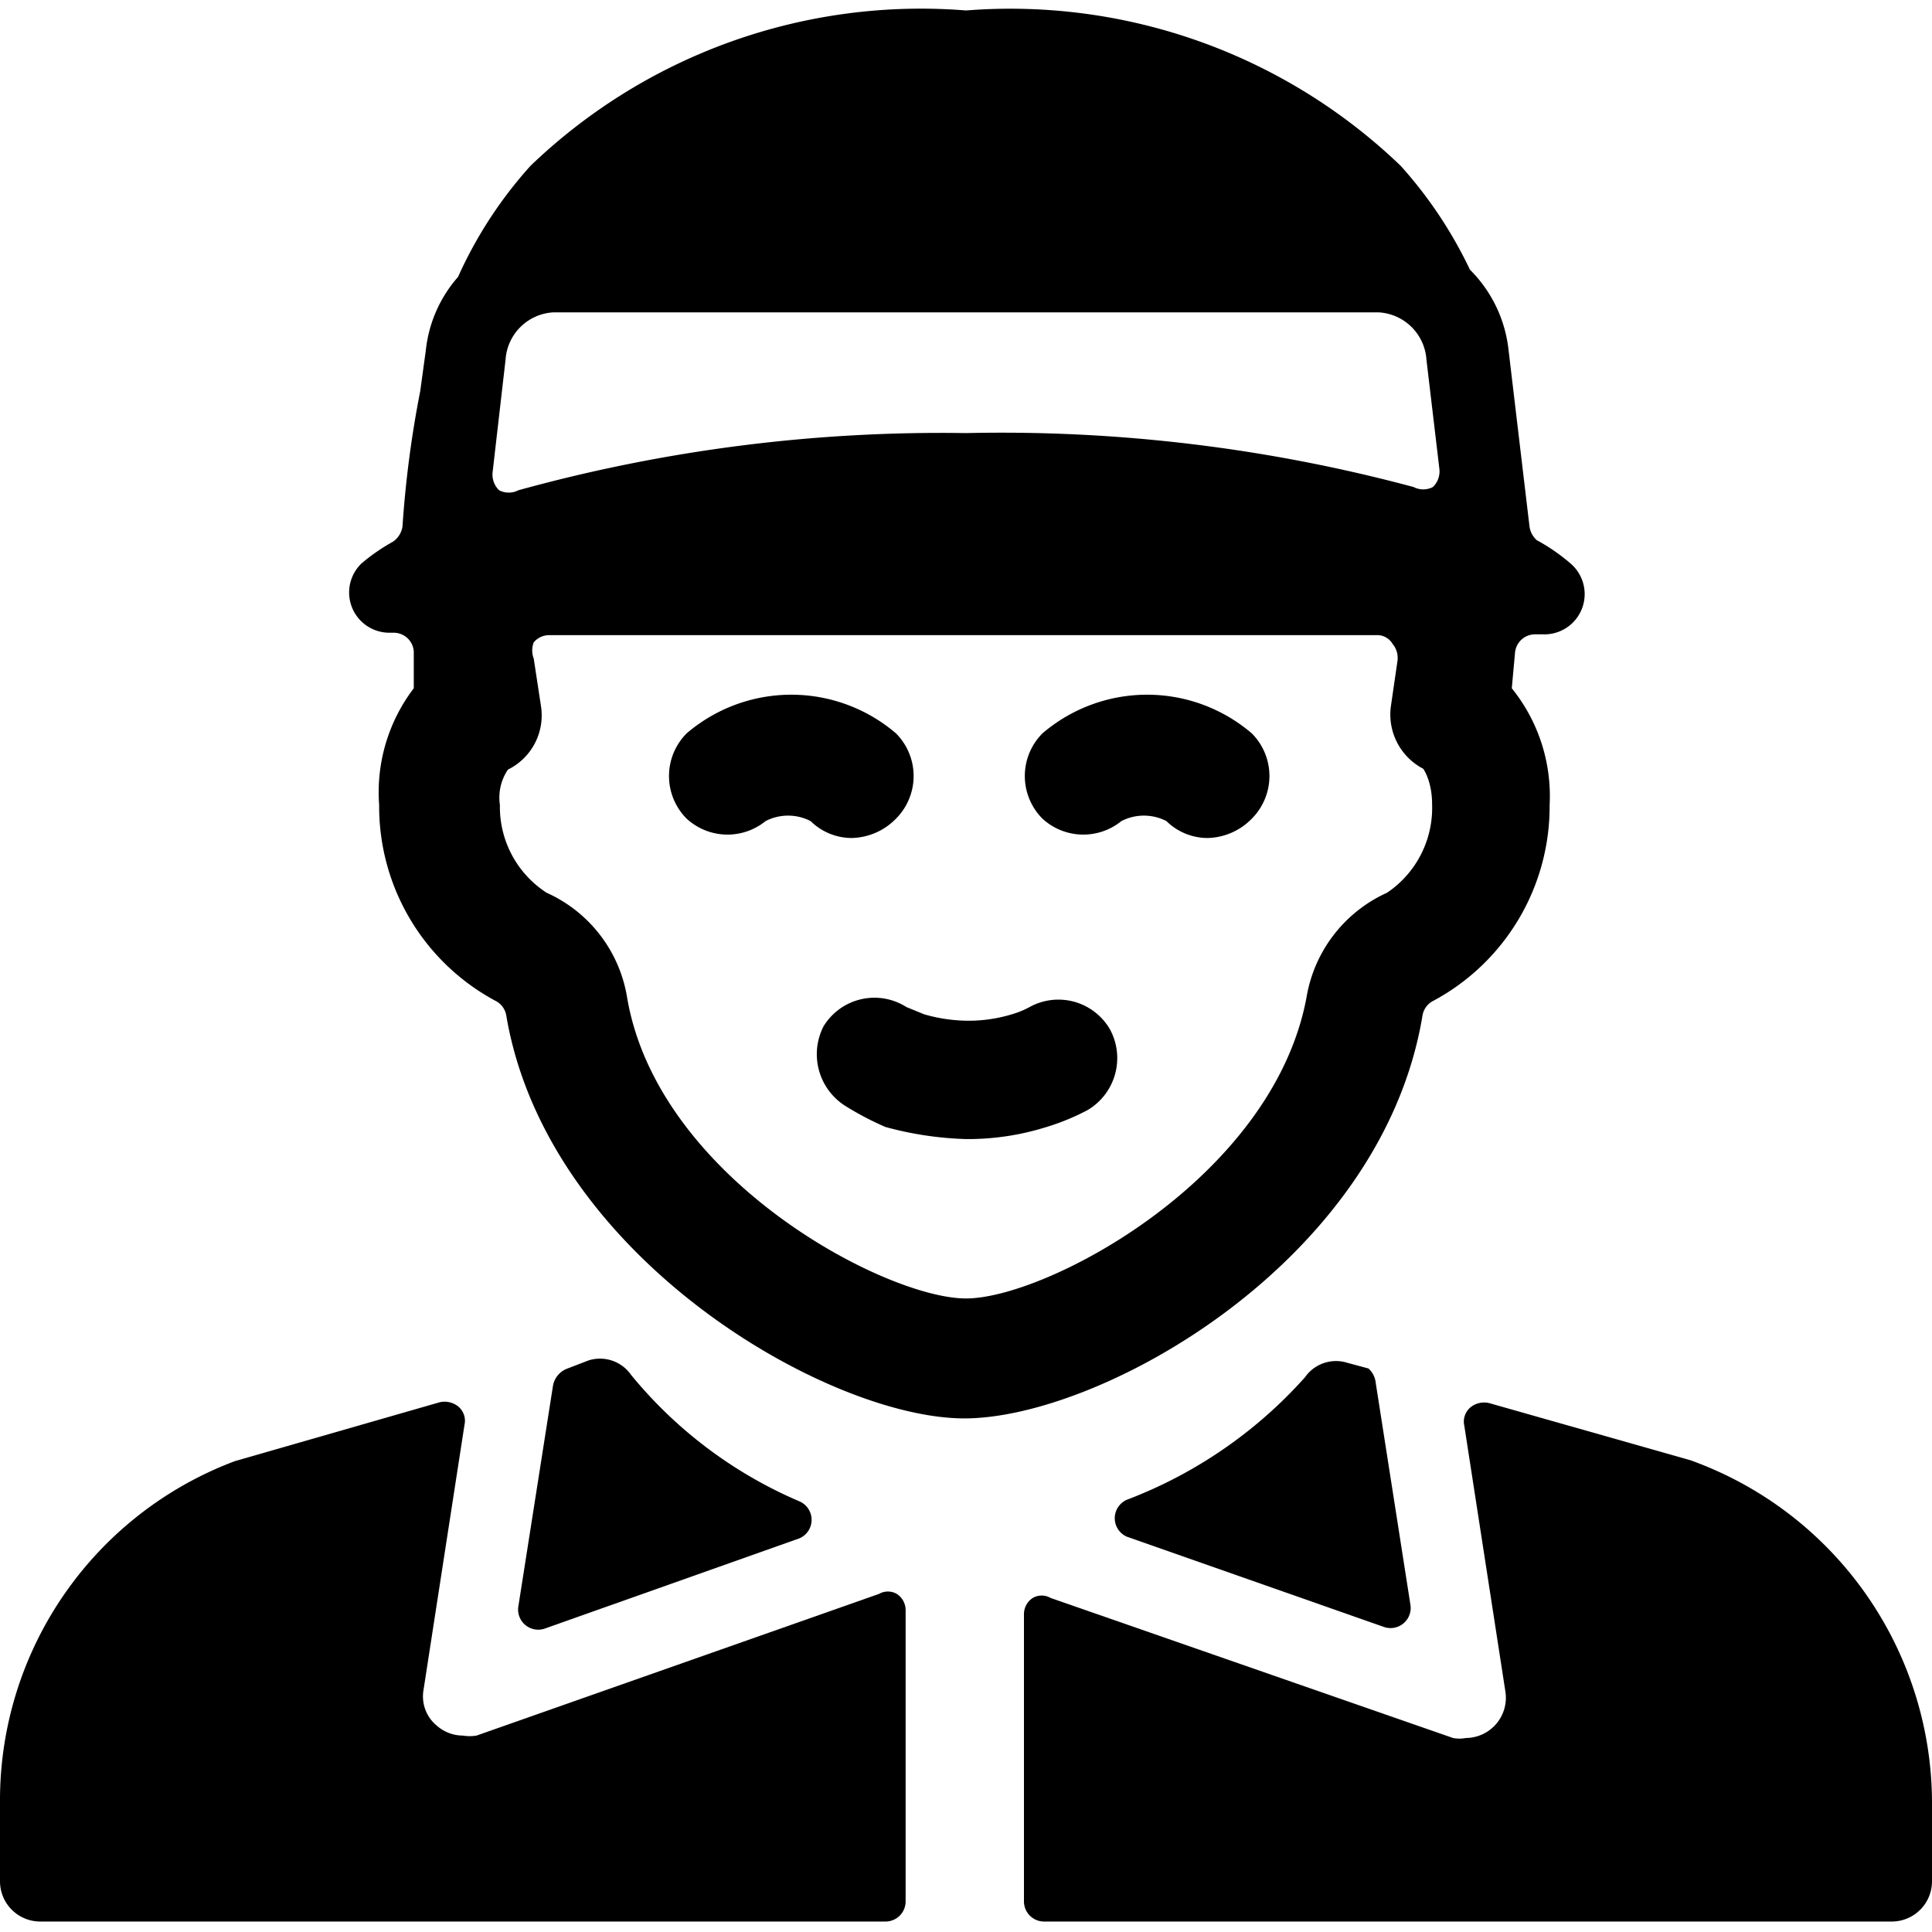
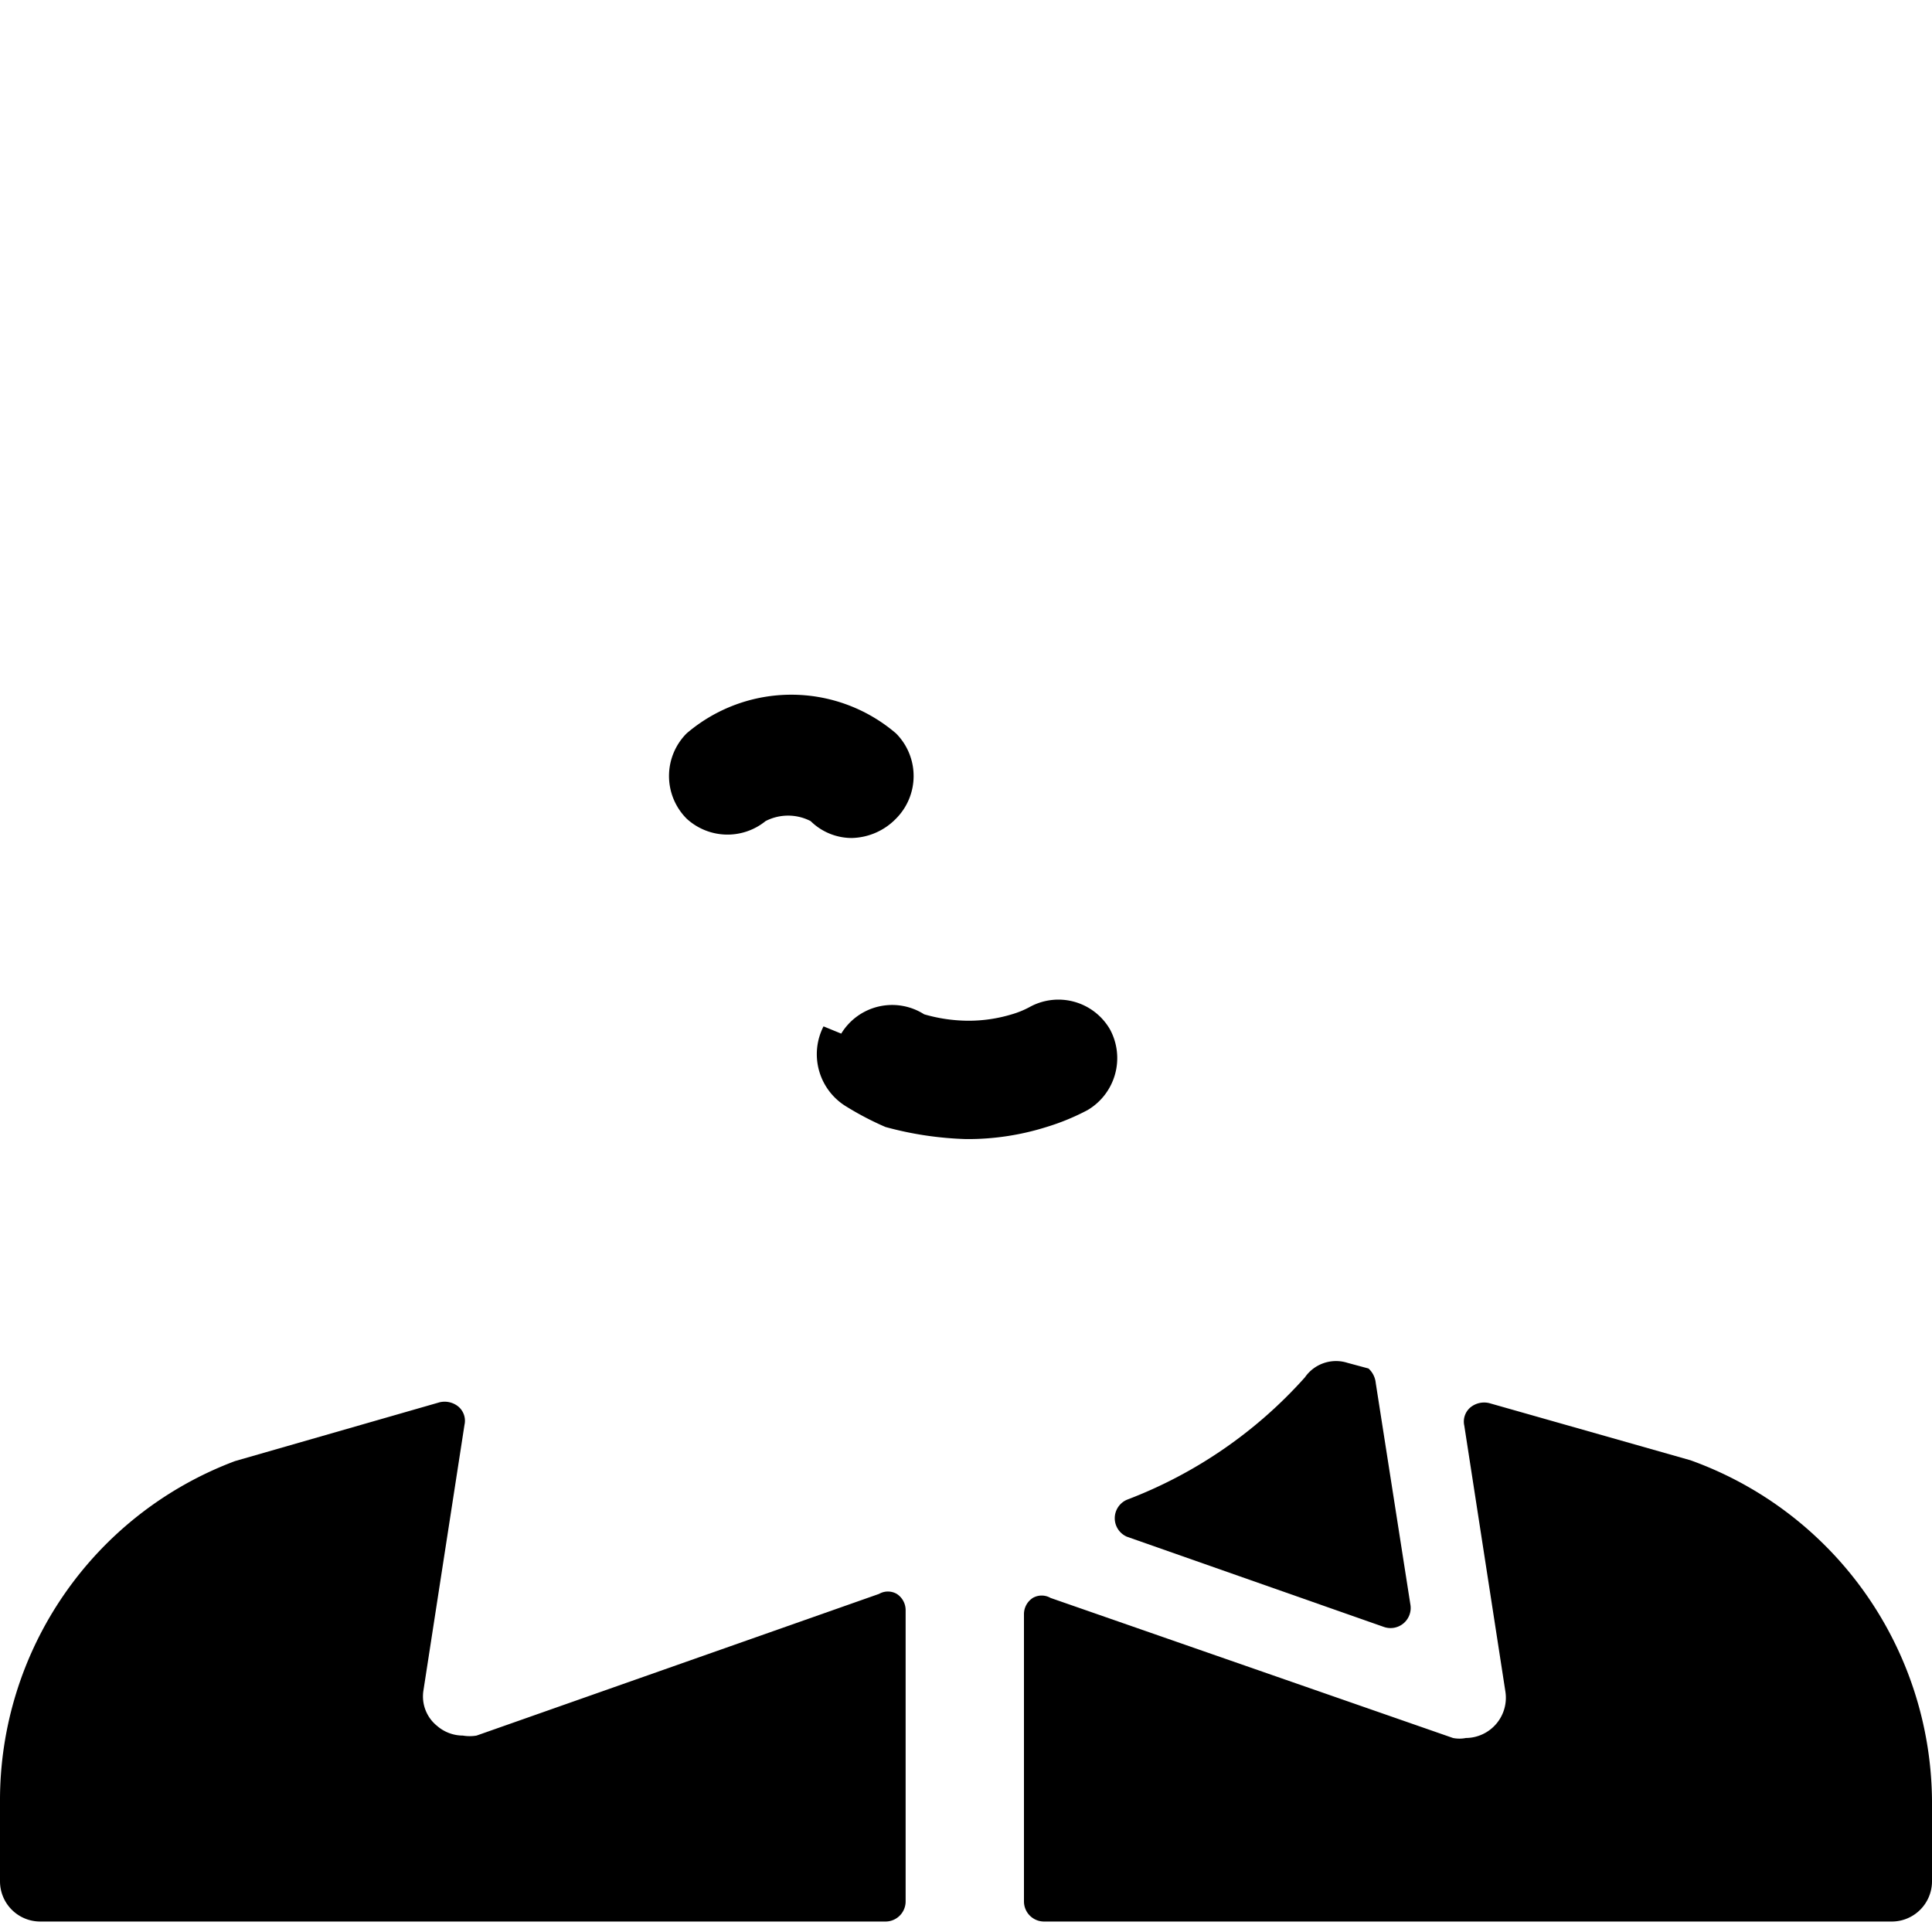
<svg xmlns="http://www.w3.org/2000/svg" viewBox="0 0 24 24">
  <g>
-     <path d="M10.23 12.75a0.76 0.76 0 0 0 0.29 1A3.75 3.75 0 0 0 11 14a4.25 4.25 0 0 0 1 0.15 3.25 3.25 0 0 0 1 -0.15 2.87 2.87 0 0 0 0.51 -0.21 0.75 0.75 0 0 0 0.28 -1 0.74 0.74 0 0 0 -1 -0.28 1.12 1.12 0 0 1 -0.22 0.09 1.85 1.85 0 0 1 -0.54 0.08 2 2 0 0 1 -0.55 -0.08l-0.22 -0.09a0.74 0.74 0 0 0 -1.03 0.24Z" fill="#000000" stroke-width="1" />
+     <path d="M10.23 12.75a0.76 0.76 0 0 0 0.29 1A3.75 3.75 0 0 0 11 14a4.25 4.25 0 0 0 1 0.15 3.25 3.25 0 0 0 1 -0.15 2.87 2.87 0 0 0 0.51 -0.21 0.75 0.75 0 0 0 0.28 -1 0.74 0.74 0 0 0 -1 -0.28 1.12 1.12 0 0 1 -0.22 0.09 1.85 1.85 0 0 1 -0.54 0.08 2 2 0 0 1 -0.55 -0.08a0.74 0.74 0 0 0 -1.03 0.24Z" fill="#000000" stroke-width="1" />
    <path d="m17 17 -0.26 -0.07a0.47 0.47 0 0 0 -0.53 0.18A5.66 5.66 0 0 1 14 18.63a0.25 0.25 0 0 0 0 0.46l3.19 1.12a0.25 0.25 0 0 0 0.33 -0.28l-0.43 -2.75A0.28 0.28 0 0 0 17 17Z" fill="#000000" stroke-width="1" />
-     <path d="M7.84 17.08a0.47 0.47 0 0 0 -0.53 -0.18l-0.26 0.1a0.28 0.28 0 0 0 -0.18 0.21l-0.43 2.74a0.25 0.25 0 0 0 0.33 0.28l3.16 -1.12a0.25 0.25 0 0 0 0 -0.46 5.48 5.48 0 0 1 -2.09 -1.57Z" fill="#000000" stroke-width="1" />
    <path d="M5.92 21.56a0.51 0.51 0 0 1 -0.17 0 0.49 0.49 0 0 1 -0.32 -0.12 0.47 0.47 0 0 1 -0.17 -0.44l0.51 -3.3a0.23 0.23 0 0 0 -0.08 -0.23 0.27 0.27 0 0 0 -0.23 -0.05l-2.54 0.73A4.5 4.5 0 0 0 0 22.37v1a0.5 0.5 0 0 0 0.5 0.5H11a0.25 0.25 0 0 0 0.25 -0.25V20a0.24 0.24 0 0 0 -0.11 -0.2 0.22 0.22 0 0 0 -0.22 0Z" fill="#000000" stroke-width="1" />
    <path d="m21 18.14 -2.5 -0.71a0.27 0.27 0 0 0 -0.23 0.05 0.23 0.23 0 0 0 -0.08 0.23l0.51 3.3a0.5 0.5 0 0 1 -0.49 0.58 0.41 0.41 0 0 1 -0.16 0l-5 -1.74a0.22 0.22 0 0 0 -0.22 0 0.24 0.24 0 0 0 -0.11 0.2v3.57a0.25 0.25 0 0 0 0.25 0.25H23.5a0.5 0.5 0 0 0 0.5 -0.5v-1a4.53 4.53 0 0 0 -3 -4.23Z" fill="#000000" stroke-width="1" />
-     <path d="M18.82 8.11a0.25 0.25 0 0 1 0.25 -0.23h0.1a0.5 0.5 0 0 0 0.34 -0.88 2.37 2.37 0 0 0 -0.42 -0.29 0.28 0.28 0 0 1 -0.09 -0.17l-0.26 -2.19a1.66 1.66 0 0 0 -0.48 -1 5.38 5.38 0 0 0 -0.86 -1.29A7 7 0 0 0 12 0.13a7 7 0 0 0 -5.41 1.93 5.3 5.3 0 0 0 -0.9 1.38 1.64 1.64 0 0 0 -0.4 0.91l-0.07 0.51A13.27 13.27 0 0 0 5 6.54a0.28 0.28 0 0 1 -0.12 0.19 2.37 2.37 0 0 0 -0.39 0.27 0.5 0.5 0 0 0 0.34 0.86h0.06a0.25 0.25 0 0 1 0.25 0.23l0 0.46A2.13 2.13 0 0 0 4.71 10a2.74 2.74 0 0 0 1.44 2.43 0.25 0.25 0 0 1 0.14 0.19c0.51 3 4 5 5.69 5s5.18 -1.94 5.69 -5a0.25 0.25 0 0 1 0.14 -0.19A2.74 2.74 0 0 0 19.25 10a2.13 2.13 0 0 0 -0.47 -1.45ZM6.28 4.47a0.63 0.63 0 0 1 0.6 -0.59h10.24a0.63 0.63 0 0 1 0.6 0.59l0.16 1.35a0.27 0.27 0 0 1 -0.08 0.23 0.26 0.26 0 0 1 -0.24 0A19.74 19.74 0 0 0 12 5.38a19.74 19.74 0 0 0 -5.56 0.71 0.26 0.26 0 0 1 -0.24 0 0.27 0.27 0 0 1 -0.08 -0.23Zm11 4.29a0.76 0.76 0 0 0 0.4 0.79s0.11 0.15 0.11 0.44a1.27 1.27 0 0 1 -0.56 1.1 1.74 1.74 0 0 0 -1 1.3c-0.42 2.25 -3.23 3.74 -4.23 3.74s-3.83 -1.49 -4.21 -3.74a1.73 1.73 0 0 0 -1 -1.3A1.27 1.27 0 0 1 6.21 10a0.62 0.62 0 0 1 0.1 -0.44 0.75 0.75 0 0 0 0.41 -0.79l-0.09 -0.59a0.28 0.28 0 0 1 0 -0.2 0.25 0.25 0 0 1 0.19 -0.09h10.29a0.22 0.22 0 0 1 0.19 0.11 0.27 0.27 0 0 1 0.06 0.21Z" fill="#000000" stroke-width="1" />
    <path d="M9.51 10.2a0.61 0.61 0 0 1 0.56 0 0.73 0.73 0 0 0 0.51 0.21 0.79 0.79 0 0 0 0.55 -0.24 0.75 0.75 0 0 0 0 -1.06 2 2 0 0 0 -2.6 0 0.75 0.75 0 0 0 0 1.06 0.75 0.75 0 0 0 0.98 0.03Z" fill="#000000" stroke-width="1" />
-     <path d="M13.93 10.2a0.61 0.61 0 0 1 0.56 0 0.73 0.73 0 0 0 0.51 0.21 0.79 0.79 0 0 0 0.55 -0.24 0.75 0.75 0 0 0 0 -1.06 2 2 0 0 0 -2.6 0 0.75 0.75 0 0 0 0 1.06 0.75 0.75 0 0 0 0.98 0.03Z" fill="#000000" stroke-width="1" />
  </g>
</svg>